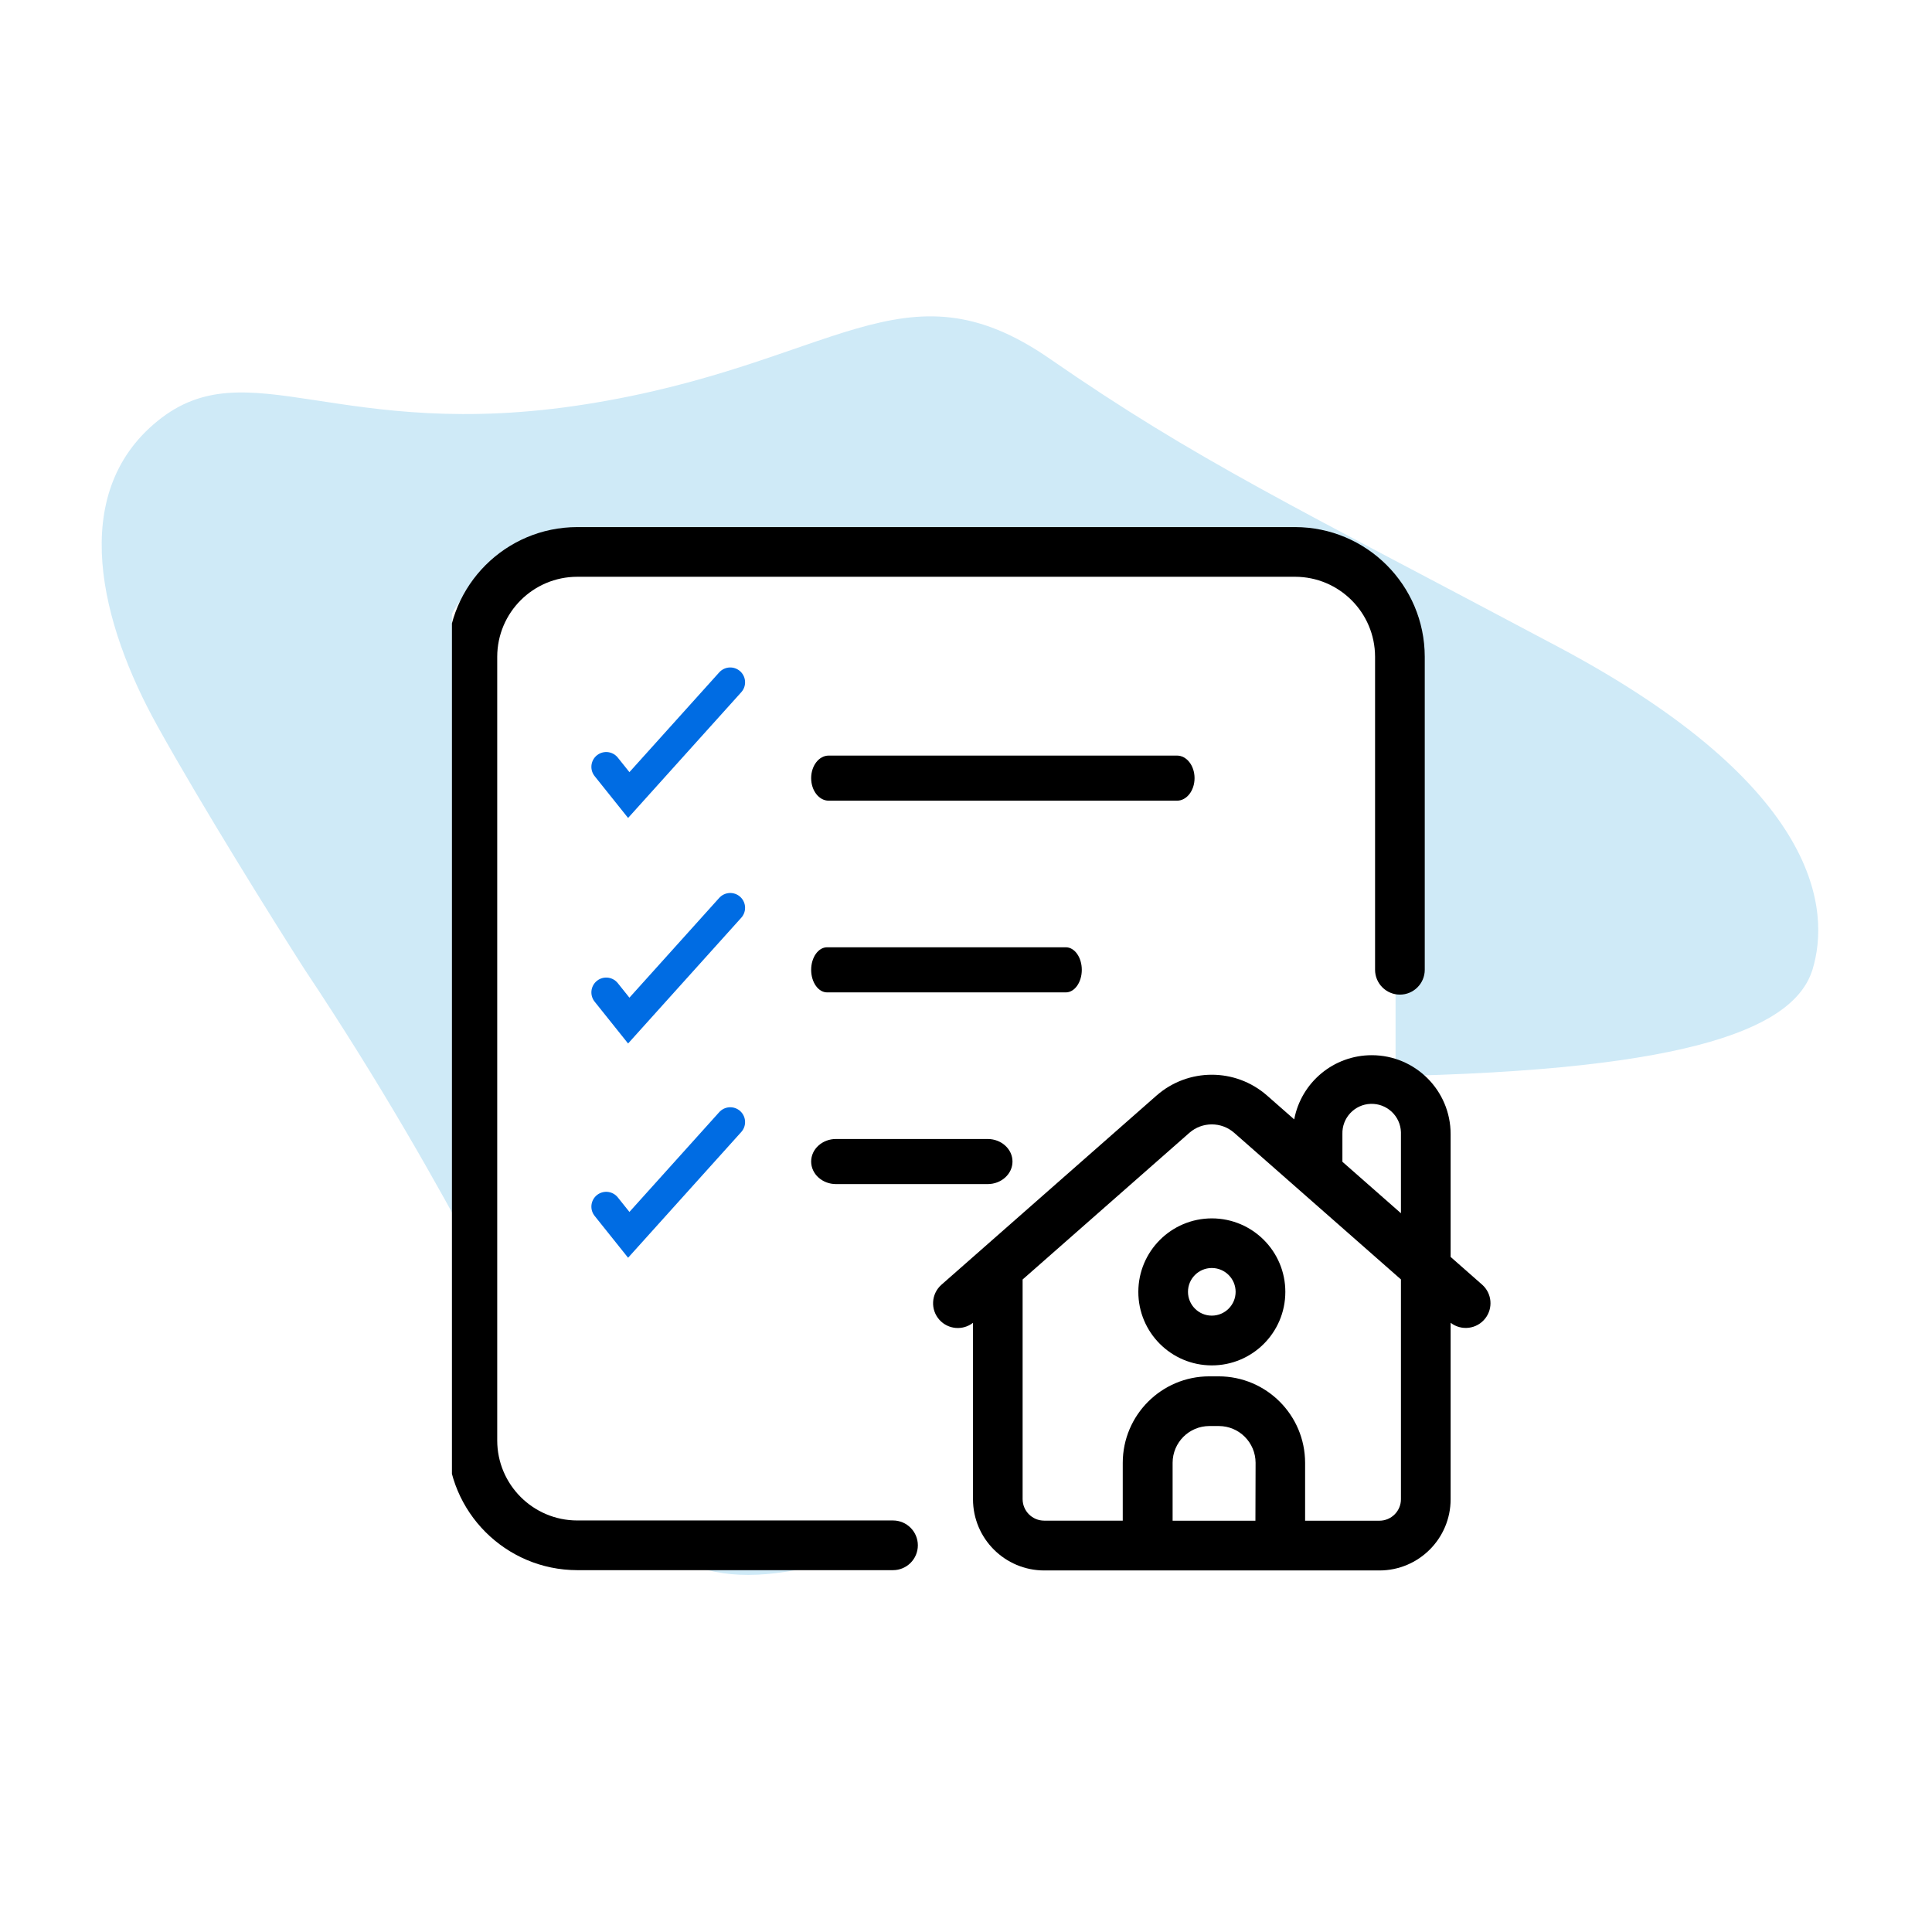
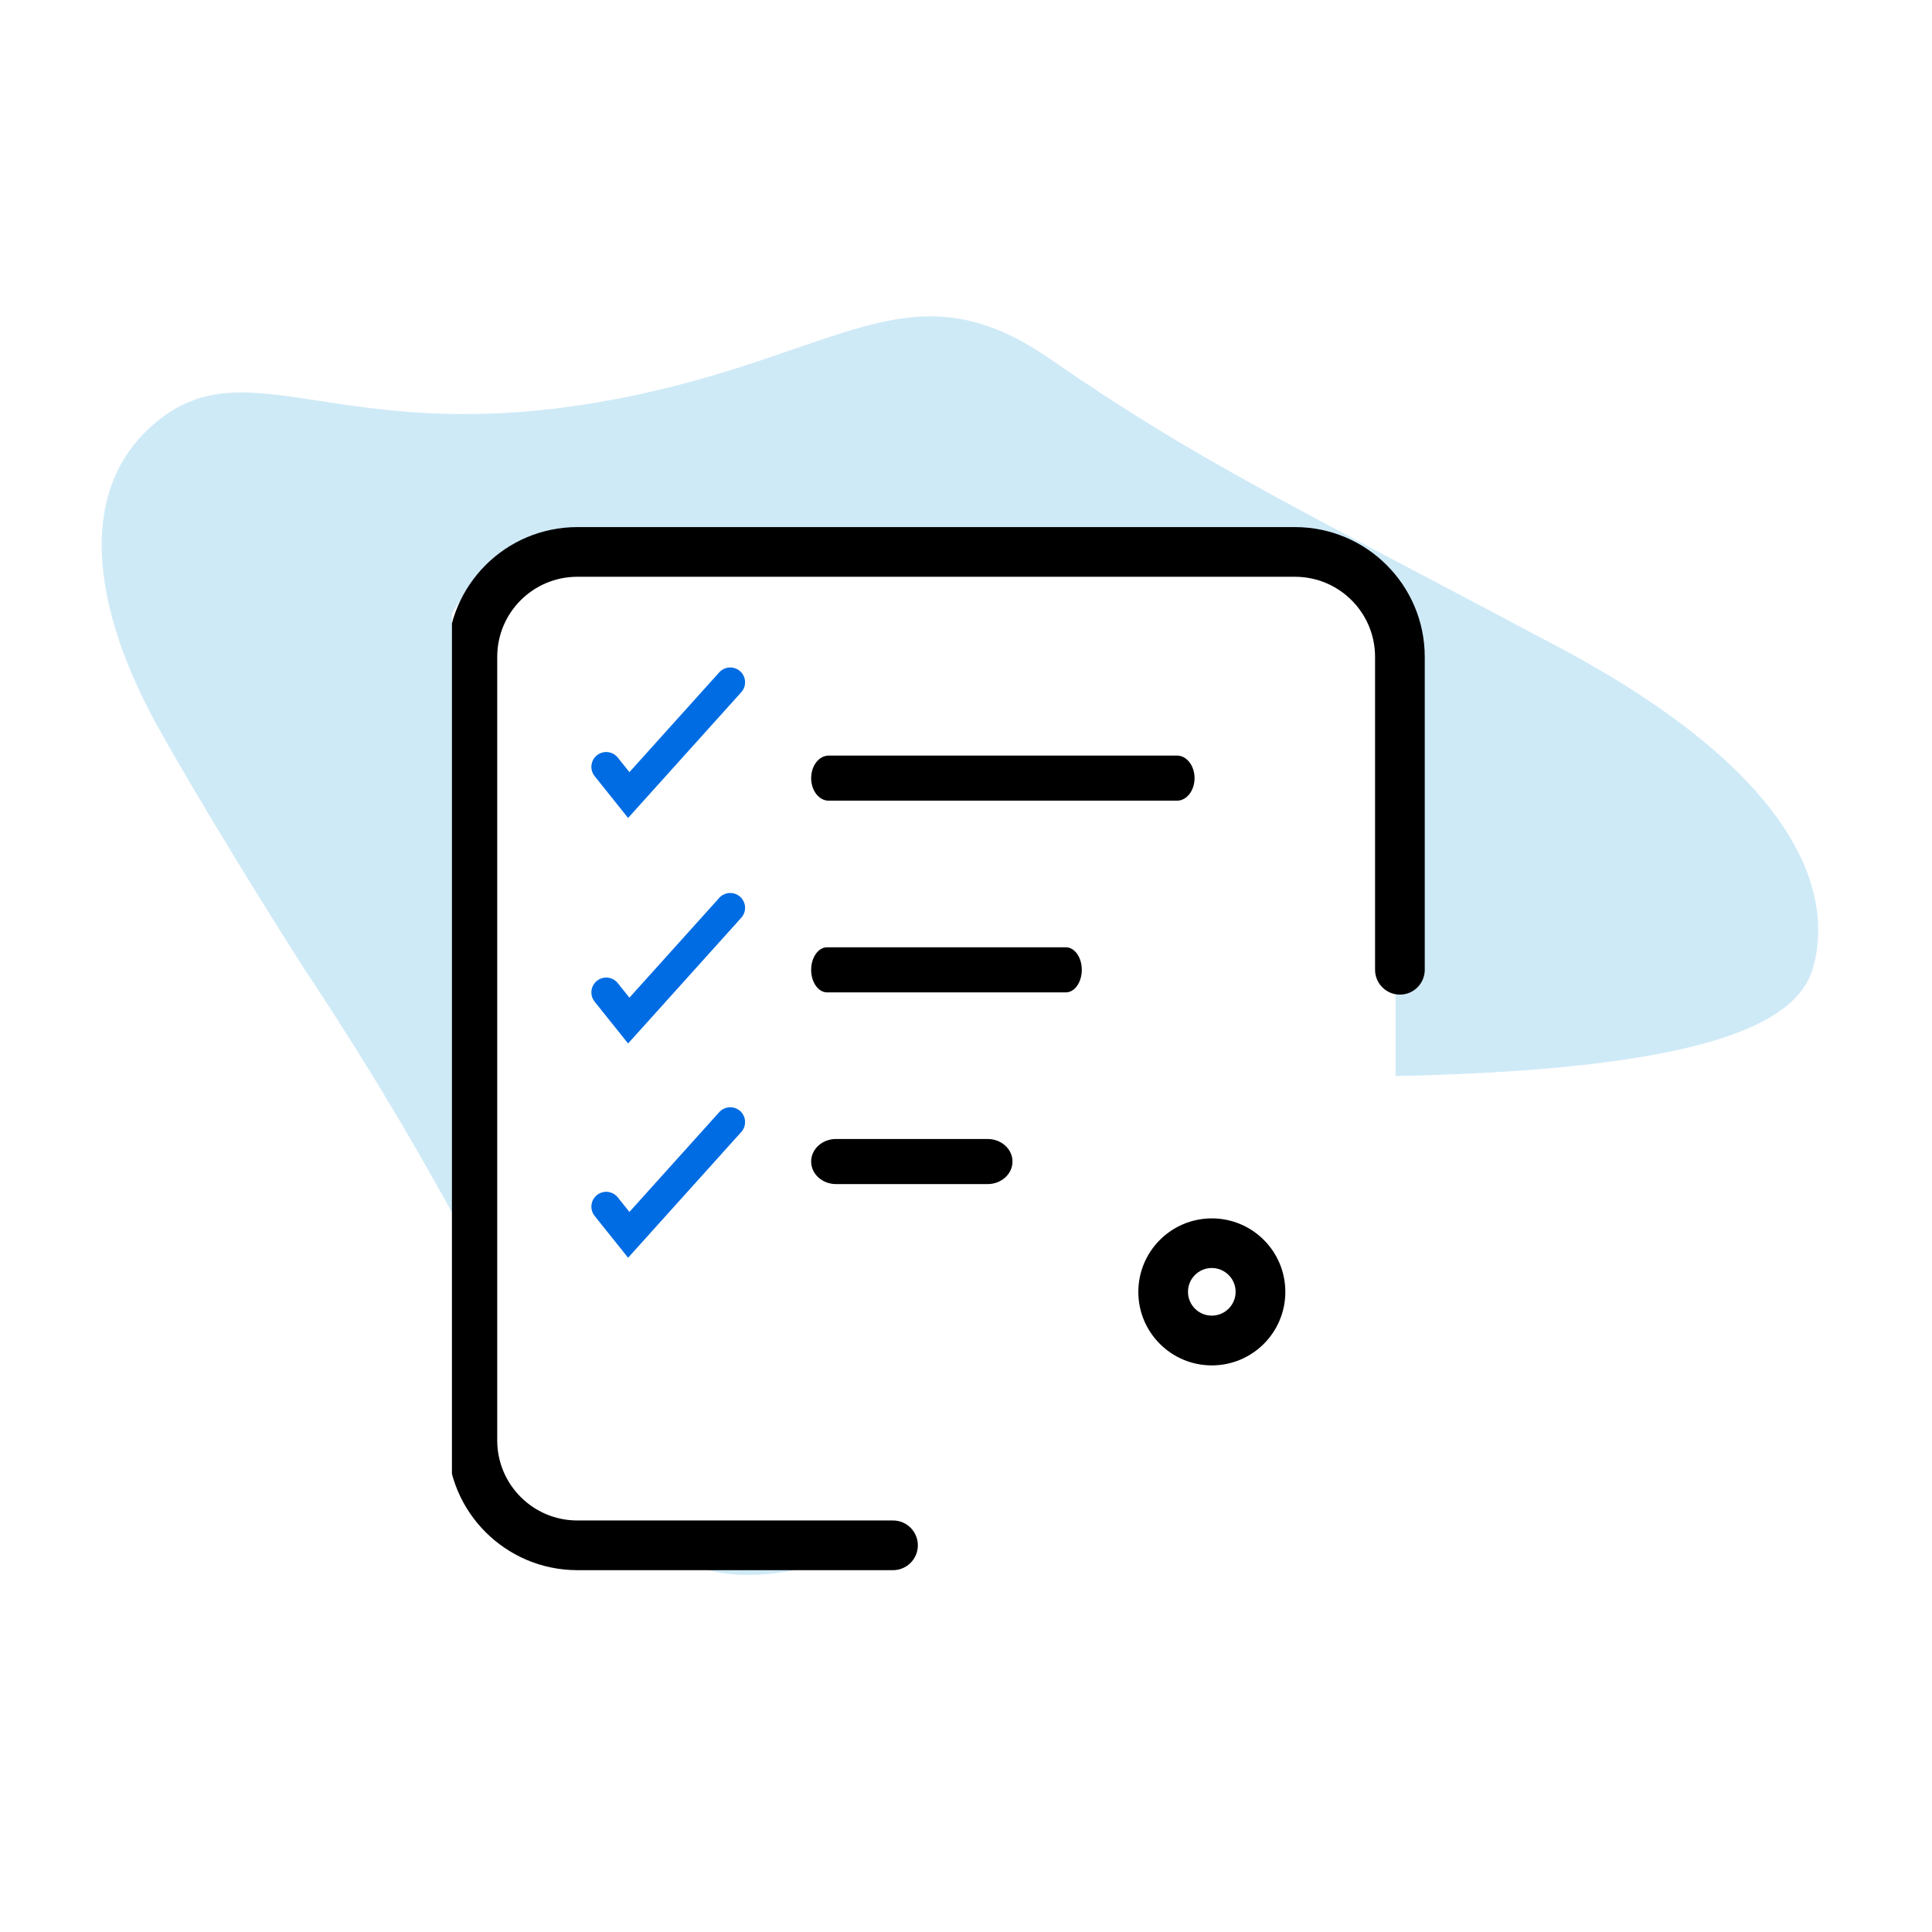
<svg xmlns="http://www.w3.org/2000/svg" width="171" height="171" viewBox="0 0 171 171" fill="none">
  <rect width="171" height="171" fill="white" />
  <path d="M73.438 138.267C51.438 144.267 53.938 126.267 26.938 85.767C24.272 81.601 17.938 71.467 13.938 64.267C8.938 55.267 5.938 43.767 13.938 37.267C21.938 30.767 29.938 39.267 51.938 35.767C73.938 32.267 79.938 22.767 92.938 31.767C105.938 40.767 114.438 44.767 137.938 57.267C161.438 69.767 161.938 80.767 160.438 85.767C158.938 90.767 150.438 94.767 122.438 95.267C94.438 95.767 95.438 132.267 73.438 138.267Z" fill="#CFEAF7" />
  <g clip-path="url(#clip0_1548_10074)">
    <path d="M38.684 59.41C38.684 53.611 43.385 48.91 49.184 48.91H113.021C118.82 48.91 123.521 53.611 123.521 59.41V128.744C123.521 132.61 120.387 135.744 116.521 135.744H49.184C43.385 135.744 38.684 131.043 38.684 125.244V59.41Z" fill="white" />
-     <path d="M131.206 113.725L128.394 111.25V100.379C128.394 96.52 125.266 93.395 121.41 93.395C118.056 93.395 115.177 95.779 114.55 99.074H114.547L112.14 96.96C109.343 94.512 105.168 94.512 102.371 96.96L83.314 113.722C82.413 114.531 82.34 115.915 83.146 116.815C83.915 117.671 85.21 117.785 86.119 117.082V132.697C86.122 136.177 88.943 138.997 92.423 139H122.093C125.573 138.997 128.391 136.177 128.394 132.697V117.079C129.353 117.817 130.728 117.642 131.466 116.683C132.164 115.78 132.05 114.493 131.206 113.725V113.725ZM111.116 134.597H103.787V129.472C103.79 127.674 105.244 126.22 107.041 126.217H107.877C109.674 126.22 111.128 127.674 111.131 129.472L111.116 134.597ZM123.996 132.691C123.999 133.74 123.146 134.594 122.096 134.597H122.093H115.514V129.472C115.508 125.247 112.087 121.825 107.862 121.819H107.026C102.802 121.825 99.38 125.247 99.374 129.472V134.591H92.417C91.364 134.588 90.514 133.737 90.511 132.685V113.247L105.273 100.264C106.408 99.27 108.102 99.27 109.237 100.264L123.996 113.241V132.691ZM123.996 100.379V107.383L118.815 102.827V100.379C118.769 98.948 119.889 97.749 121.319 97.702C122.75 97.655 123.949 98.775 123.996 100.206C123.999 100.261 123.999 100.32 123.996 100.379Z" fill="black" />
    <path d="M107.256 107.838C103.667 107.844 100.761 110.746 100.753 114.335C100.747 117.929 103.655 120.844 107.25 120.85C110.844 120.855 113.758 117.947 113.764 114.353C113.77 110.758 110.862 107.844 107.267 107.838C107.264 107.838 107.261 107.838 107.256 107.838ZM109.364 114.335C109.367 115.499 108.422 116.443 107.259 116.446C106.095 116.449 105.15 115.505 105.148 114.341C105.145 113.177 106.089 112.233 107.253 112.23H107.256C108.42 112.233 109.361 113.174 109.364 114.335V114.335Z" fill="black" />
    <path d="M79.039 134.576H51.09C47.181 134.57 44.012 131.401 44.009 127.493V58.13C44.015 54.222 47.181 51.056 51.09 51.05H114.626C118.534 51.056 121.701 54.222 121.706 58.13V85.834C121.706 87.047 122.692 88.033 123.905 88.033C125.119 88.033 126.104 87.047 126.104 85.834V58.13C126.095 51.795 120.962 46.661 114.626 46.652H51.09C44.754 46.661 39.62 51.795 39.611 58.13V127.493C39.617 133.828 44.754 138.965 51.09 138.974H79.039C80.253 138.974 81.238 137.989 81.238 136.775C81.238 135.561 80.253 134.576 79.039 134.576Z" fill="black" />
    <path d="M105.729 68.872C105.729 67.77 105.034 66.876 104.176 66.876H73.348C72.49 66.876 71.795 67.77 71.795 68.872C71.795 69.974 72.49 70.868 73.348 70.868H104.176C105.034 70.868 105.729 69.974 105.729 68.872V68.872Z" fill="black" />
    <path d="M95.749 85.84C95.749 84.738 95.116 83.843 94.336 83.843H73.207C72.428 83.843 71.795 84.738 71.795 85.84C71.795 86.941 72.428 87.836 73.207 87.836H94.336C95.116 87.836 95.749 86.941 95.749 85.84Z" fill="black" />
    <path d="M73.994 100.811C72.78 100.811 71.795 101.705 71.795 102.807C71.795 103.909 72.78 104.803 73.994 104.803H87.416C88.629 104.803 89.615 103.909 89.615 102.807C89.615 101.705 88.629 100.811 87.416 100.811H73.994Z" fill="black" />
    <mask id="path-10-inside-1_1548_10074" fill="white">
      <rect x="47.667" y="59.889" width="15.969" height="15.969" rx="1.75" />
    </mask>
    <rect x="47.667" y="59.889" width="15.969" height="15.969" rx="1.75" stroke="black" stroke-width="5.25" mask="url(#path-10-inside-1_1548_10074)" />
    <path d="M53.655 67.874L55.651 70.369L64.634 60.389" stroke="#006CE3" stroke-width="2.625" stroke-linecap="round" />
    <mask id="path-12-inside-2_1548_10074" fill="white">
      <rect x="47.667" y="79.851" width="15.969" height="15.969" rx="1.75" />
    </mask>
-     <rect x="47.667" y="79.851" width="15.969" height="15.969" rx="1.75" stroke="black" stroke-width="5.25" mask="url(#path-12-inside-2_1548_10074)" />
    <path d="M53.655 87.836L55.651 90.331L64.634 80.35" stroke="#006CE3" stroke-width="2.625" stroke-linecap="round" />
    <mask id="path-14-inside-3_1548_10074" fill="white">
      <rect x="47.667" y="98.815" width="15.969" height="15.969" rx="1.75" />
    </mask>
    <rect x="47.667" y="98.815" width="15.969" height="15.969" rx="1.75" stroke="black" stroke-width="5.25" mask="url(#path-14-inside-3_1548_10074)" />
    <path d="M53.655 106.799L55.651 109.295L64.634 99.314" stroke="#006CE3" stroke-width="2.625" stroke-linecap="round" />
  </g>
  <defs>
    <clipPath id="clip0_1548_10074">
      <rect width="102" height="102" fill="white" transform="translate(40 37)" />
    </clipPath>
  </defs>
</svg>